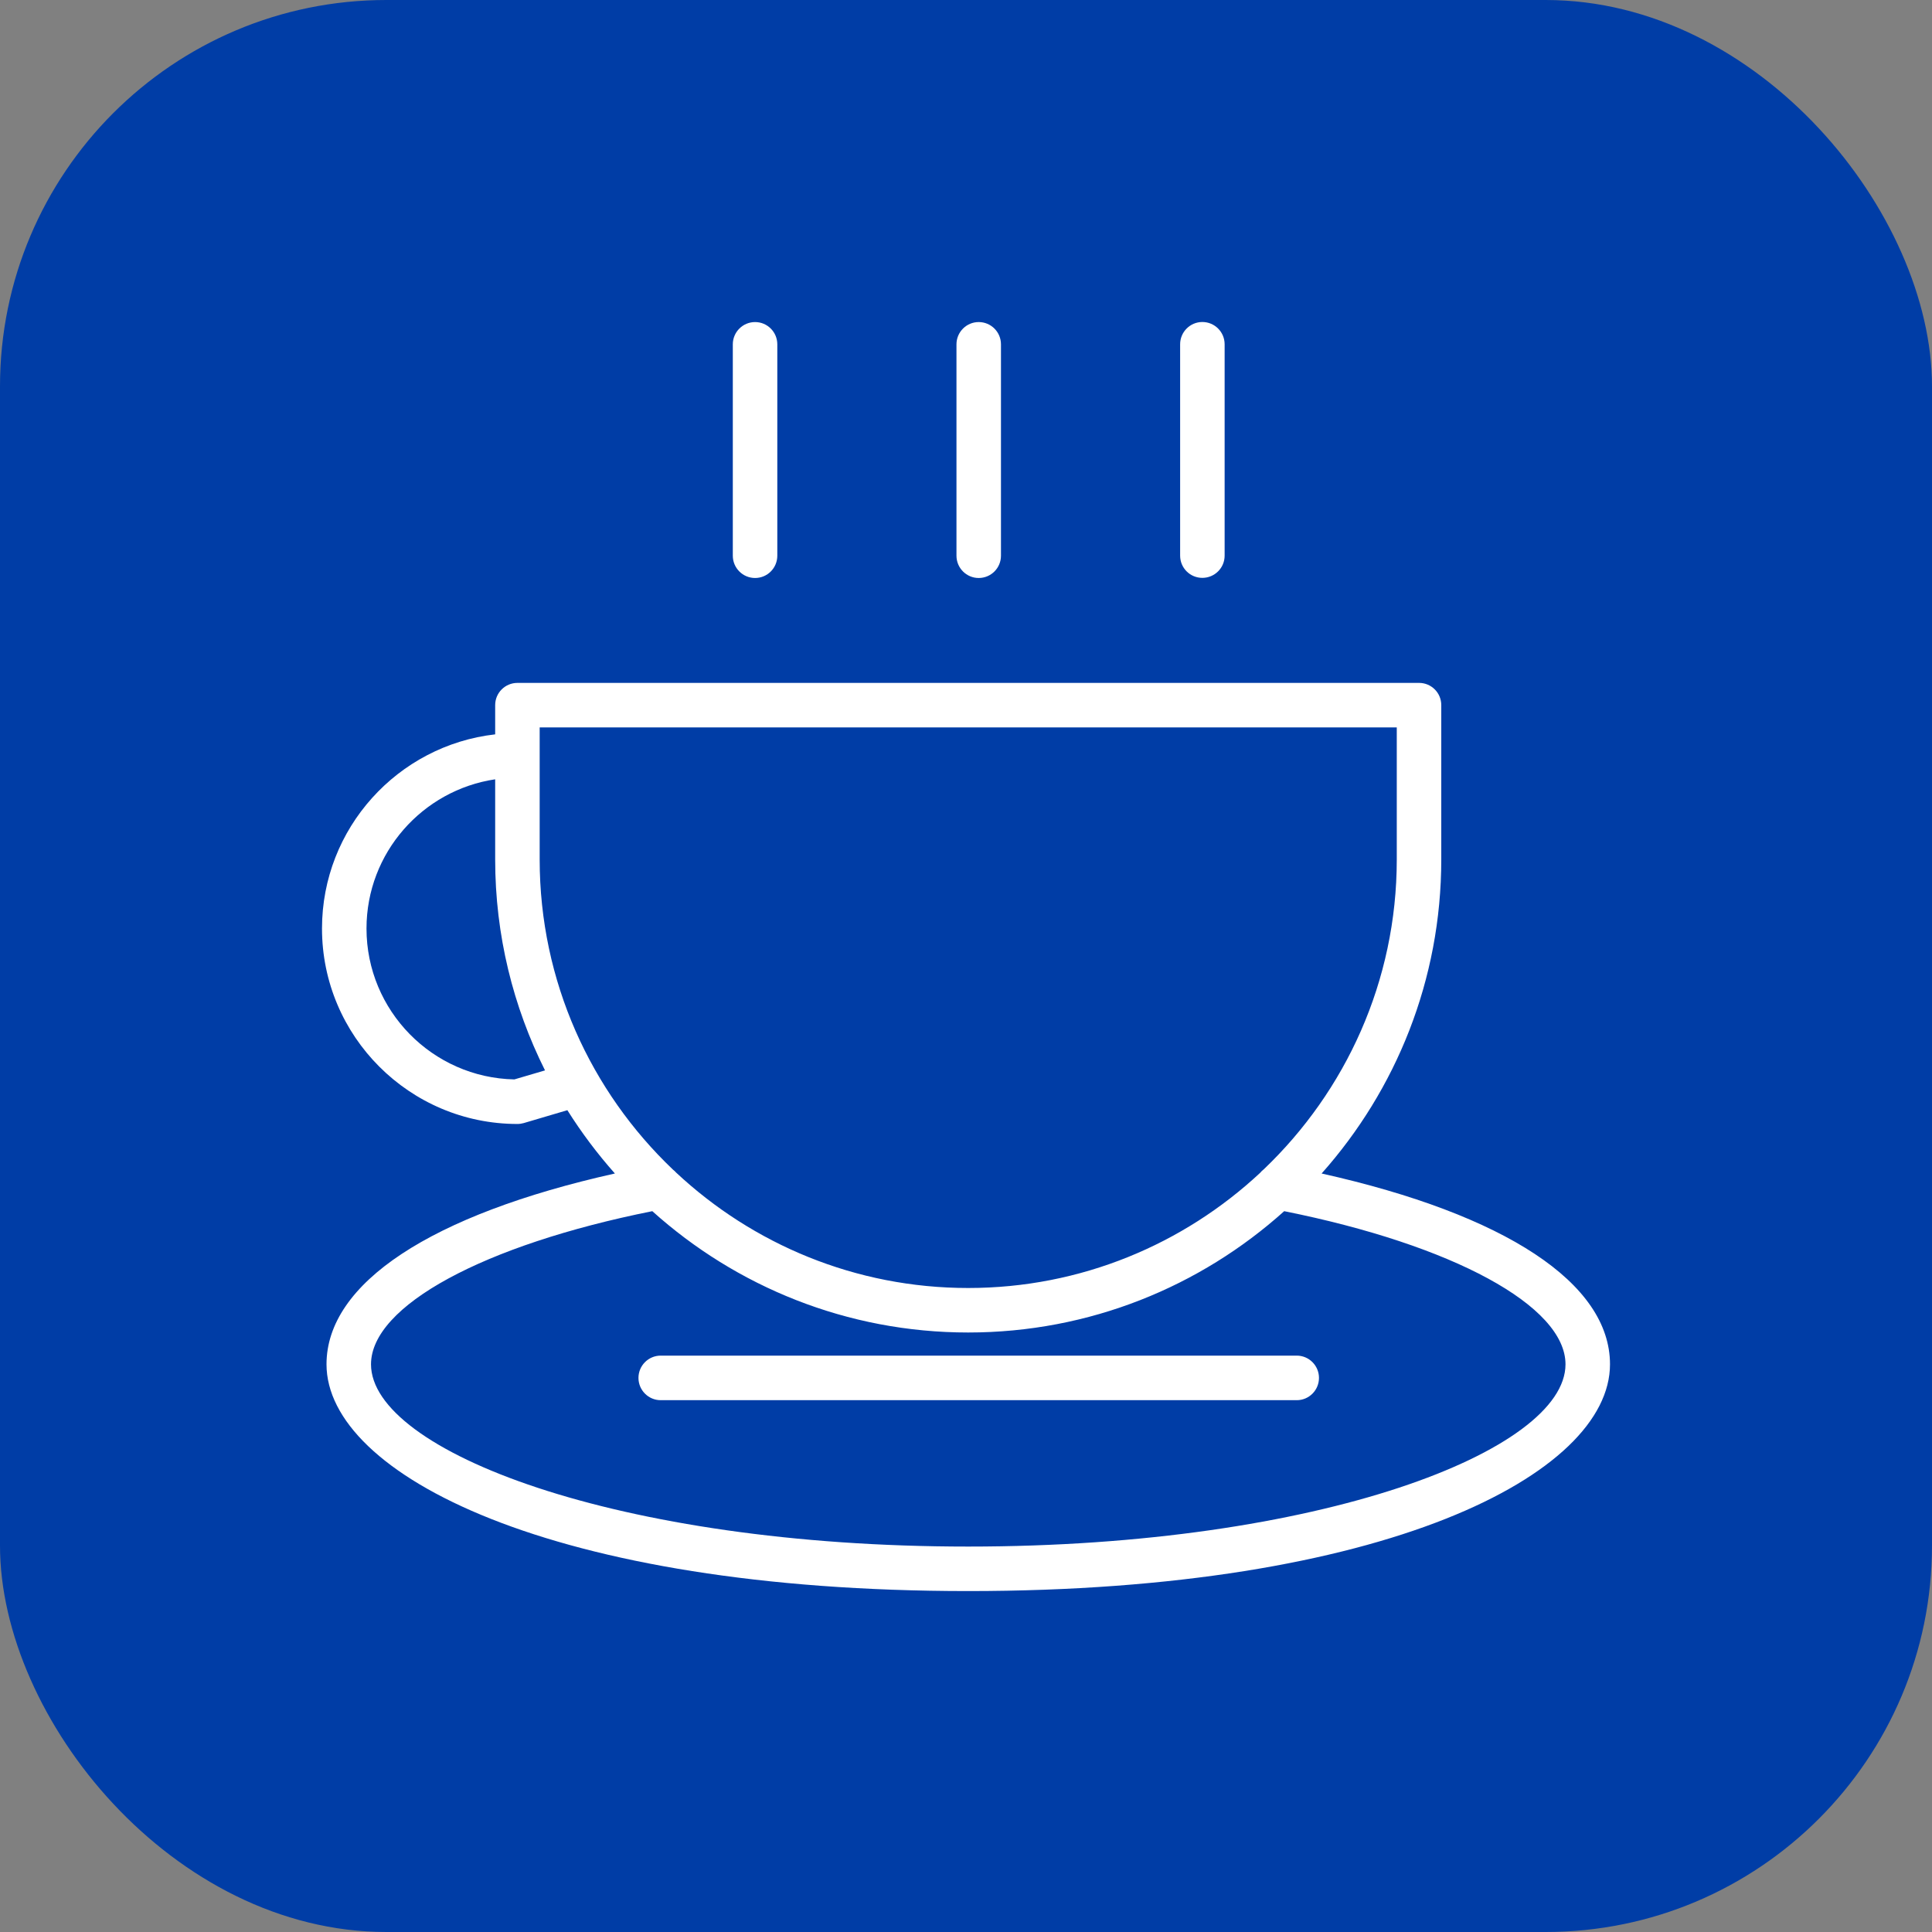
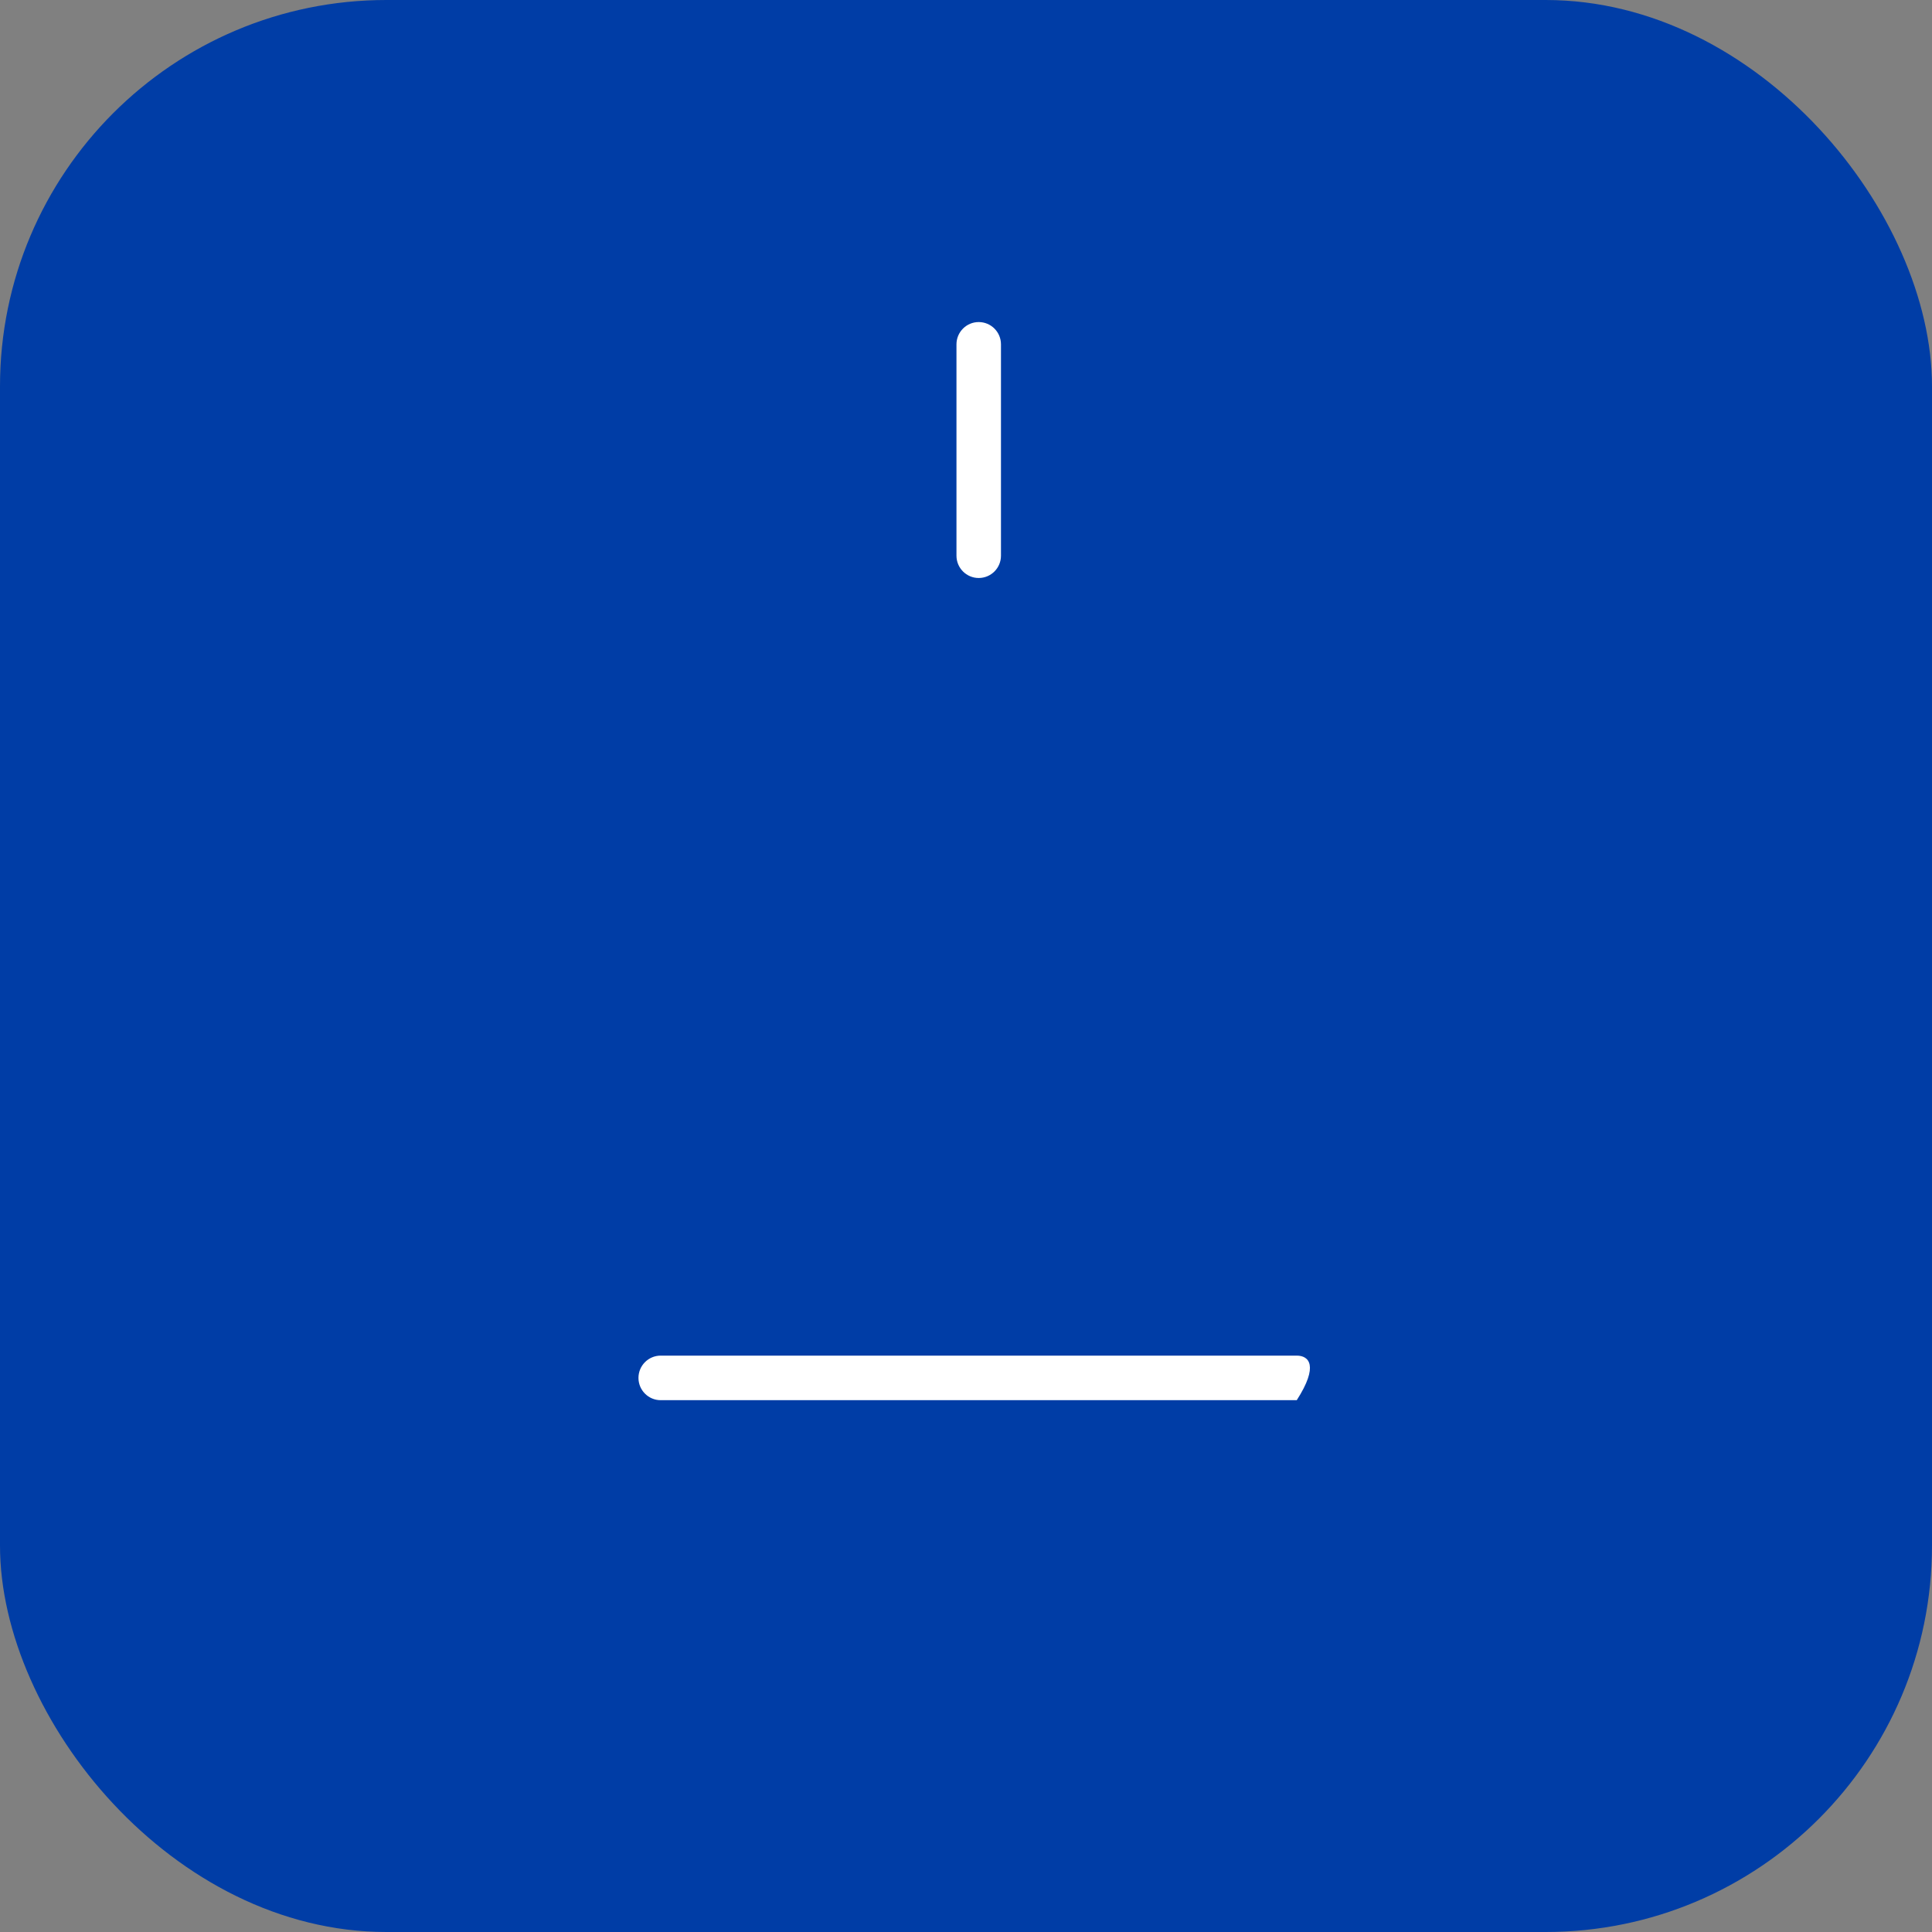
<svg xmlns="http://www.w3.org/2000/svg" width="30" height="30" viewBox="0 0 30 30" fill="none">
  <rect x="0" y="0" width="30" height="30" fill="#808080" stroke="none" />
  <rect width="30" height="30" rx="6" fill="#003DA6" />
-   <path d="M20.136 21.05H10.259C10.069 21.05 9.914 21.205 9.914 21.396C9.914 21.587 10.069 21.742 10.259 21.742H20.136C20.326 21.742 20.481 21.587 20.481 21.396C20.481 21.205 20.326 21.05 20.136 21.05Z" fill="white" />
-   <path d="M20.522 18.222C21.677 16.924 22.38 15.216 22.38 13.346V10.949C22.38 10.758 22.226 10.604 22.035 10.604H8.035C7.844 10.604 7.689 10.758 7.689 10.949V11.403C6.178 11.575 5 12.86 5 14.418C5 16.091 6.361 17.453 8.035 17.453C8.068 17.453 8.101 17.448 8.133 17.439L8.81 17.239C9.029 17.587 9.276 17.916 9.548 18.222C6.692 18.86 5.07 19.926 5.07 21.185C5.07 22.892 8.562 24.706 15.035 24.706C21.507 24.706 25 22.892 25 21.185C25 19.926 23.377 18.86 20.522 18.222ZM8.38 11.295H21.689V13.346C21.689 15.236 20.895 16.943 19.625 18.156C19.604 18.172 19.584 18.191 19.567 18.212C18.378 19.32 16.784 20 15.034 20C13.283 20 11.688 19.319 10.499 18.208C10.484 18.191 10.467 18.175 10.45 18.162C9.176 16.949 8.38 15.239 8.38 13.346V11.295ZM7.987 16.761C6.716 16.735 5.691 15.694 5.691 14.418C5.691 13.242 6.561 12.269 7.689 12.101V13.346C7.689 14.522 7.969 15.634 8.463 16.621L7.987 16.761ZM15.035 24.015C9.569 24.015 5.761 22.524 5.761 21.185C5.761 20.278 7.51 19.331 10.129 18.807C11.43 19.977 13.15 20.691 15.034 20.691C16.919 20.691 18.639 19.977 19.941 18.807C22.56 19.332 24.309 20.279 24.309 21.185C24.309 22.524 20.5 24.015 15.035 24.015Z" fill="white" />
-   <path d="M11.725 8.975C11.916 8.975 12.07 8.82 12.07 8.629V5.347C12.07 5.156 11.916 5.001 11.725 5.001C11.534 5.001 11.379 5.156 11.379 5.347V8.629C11.379 8.82 11.534 8.975 11.725 8.975Z" fill="white" />
+   <path d="M20.136 21.05H10.259C10.069 21.05 9.914 21.205 9.914 21.396C9.914 21.587 10.069 21.742 10.259 21.742H20.136C20.481 21.205 20.326 21.05 20.136 21.05Z" fill="white" />
  <path d="M15.197 8.975C15.389 8.975 15.543 8.82 15.543 8.629V5.347C15.543 5.156 15.389 5.001 15.197 5.001C15.007 5.001 14.852 5.156 14.852 5.347V8.629C14.852 8.82 15.007 8.975 15.197 8.975Z" fill="white" />
-   <path d="M18.67 8.973C18.861 8.973 19.016 8.819 19.016 8.628V5.346C19.016 5.155 18.861 5 18.67 5C18.48 5 18.325 5.155 18.325 5.346V8.628C18.325 8.819 18.479 8.973 18.67 8.973Z" fill="white" />
</svg>